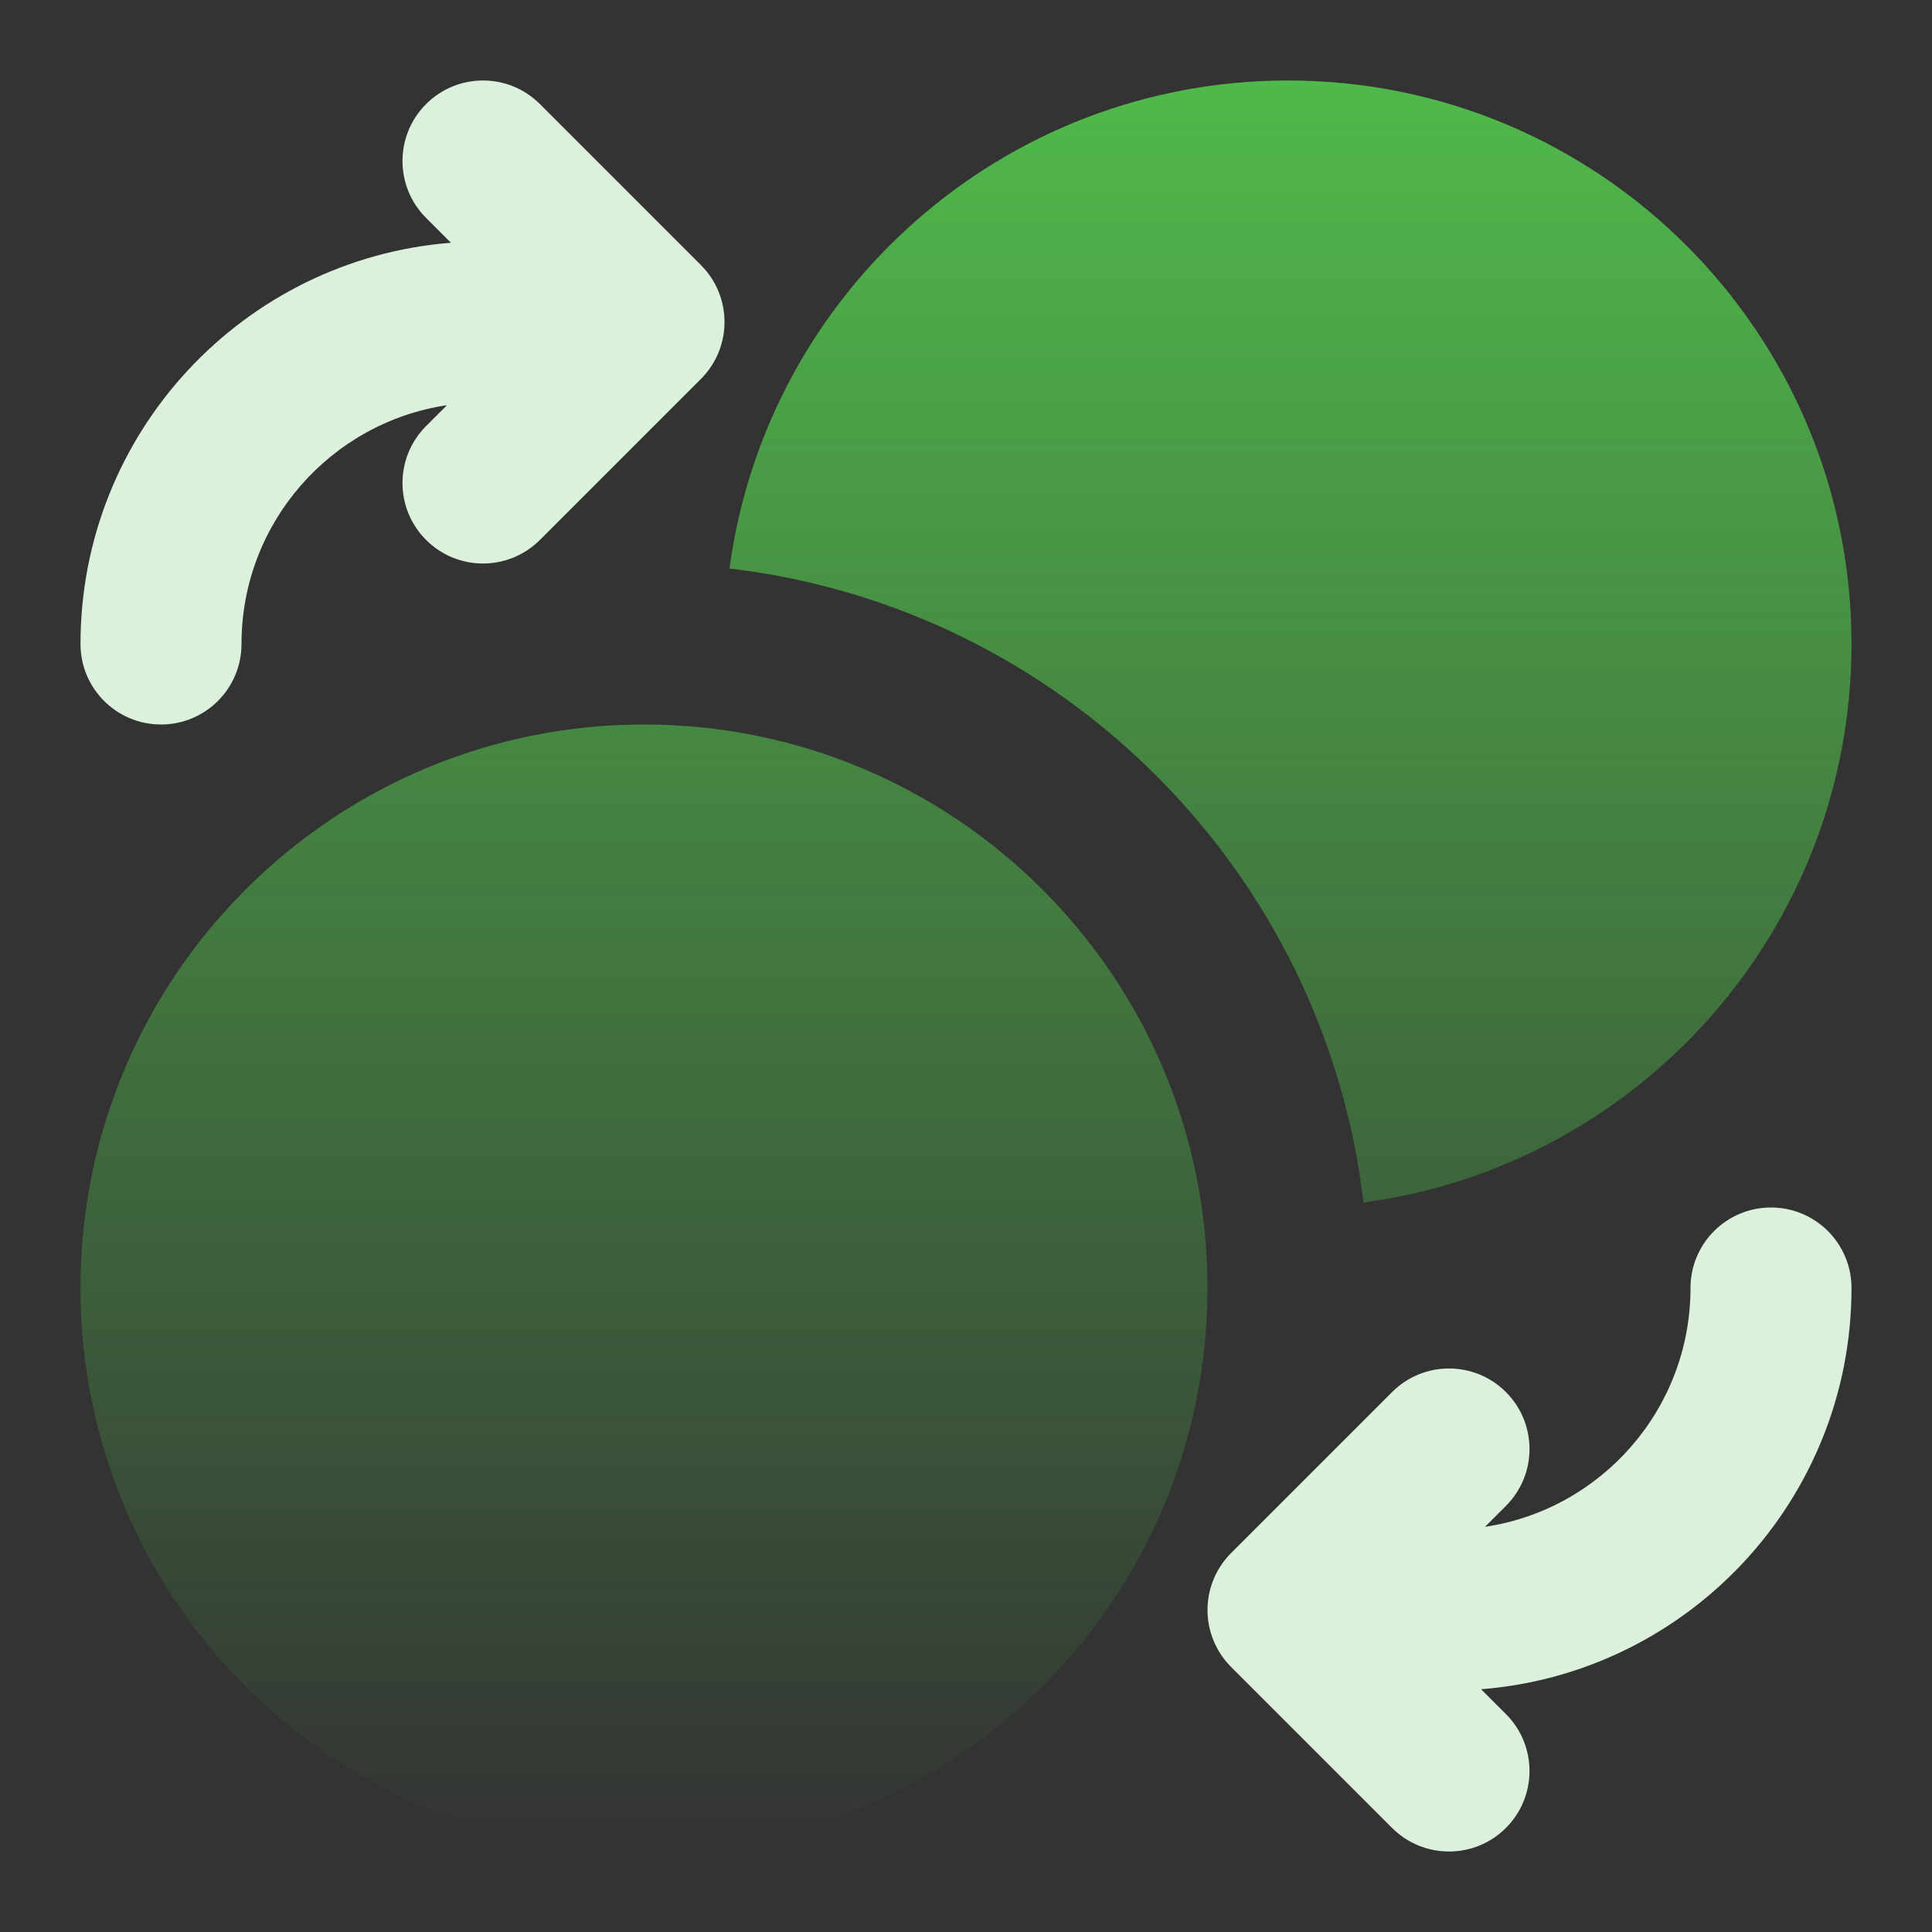
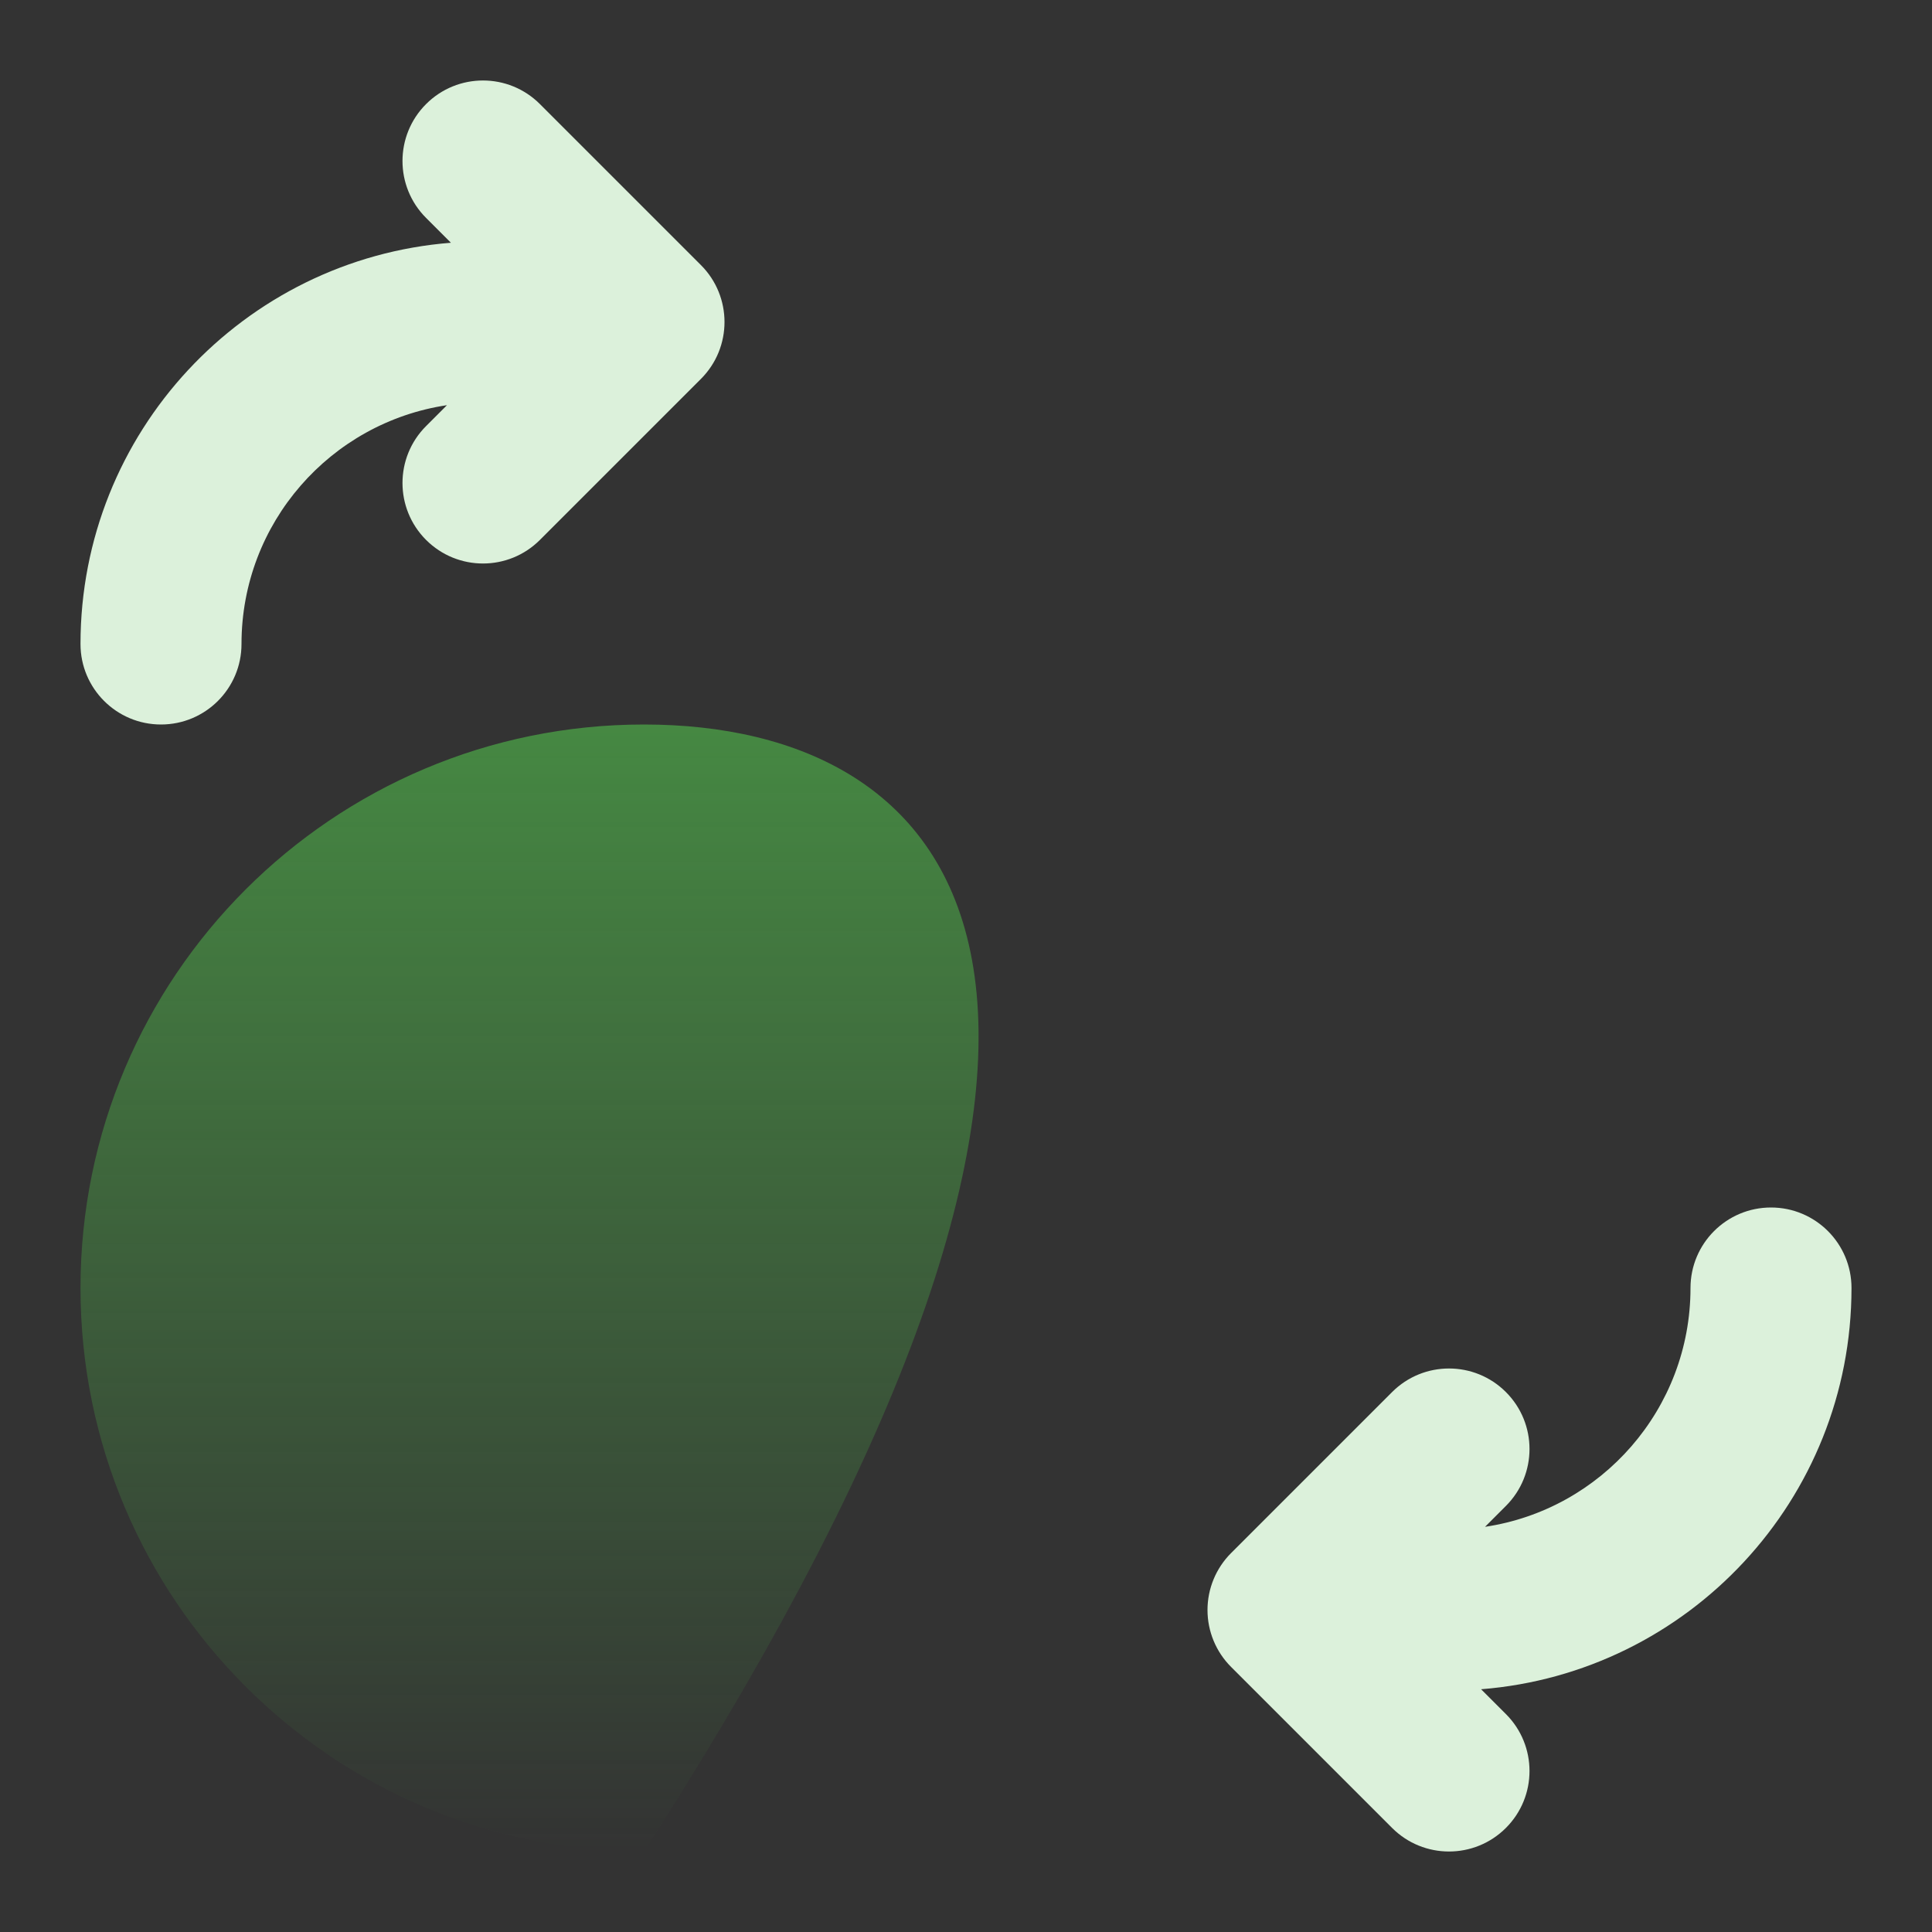
<svg xmlns="http://www.w3.org/2000/svg" width="54" height="54" viewBox="0 0 54 54" fill="none">
  <rect x="0" y="0" width="54" height="54" fill="#333333" stroke="none" />
  <path d="M11.909 2.909C12.788 2.03 14.212 2.03 15.091 2.909L19.591 7.409C20.47 8.288 20.47 9.712 19.591 10.591L15.091 15.091C14.212 15.97 12.788 15.97 11.909 15.091C11.03 14.212 11.03 12.788 11.909 11.909L12.493 11.325C9.243 11.81 6.75 14.614 6.75 18C6.75 19.243 5.743 20.25 4.5 20.25C3.257 20.25 2.25 19.243 2.25 18C2.25 12.089 6.809 7.242 12.603 6.785L11.909 6.091C11.03 5.212 11.03 3.788 11.909 2.909Z" fill="#DCF1DB" />
  <path d="M42.091 38.909C42.97 39.788 42.97 41.212 42.091 42.091L41.507 42.675C44.757 42.19 47.25 39.386 47.25 36C47.25 34.757 48.257 33.75 49.5 33.75C50.743 33.75 51.75 34.757 51.75 36C51.75 41.911 47.191 46.758 41.397 47.215L42.091 47.909C42.97 48.788 42.97 50.212 42.091 51.091C41.212 51.97 39.788 51.97 38.909 51.091L34.409 46.591C33.987 46.169 33.75 45.597 33.75 45C33.75 44.403 33.987 43.831 34.409 43.409L38.909 38.909C39.788 38.03 41.212 38.03 42.091 38.909Z" fill="#DCF1DB" />
-   <path d="M20.39 15.89C21.421 8.189 28.017 2.25 36 2.25C44.699 2.25 51.75 9.302 51.75 18C51.75 25.983 45.811 32.579 38.11 33.61C37.02 24.336 29.664 16.98 20.39 15.89Z" fill="url(#paint0_linear_1517_1565)" />
-   <path d="M18 20.25C9.302 20.25 2.25 27.302 2.25 36C2.25 44.699 9.302 51.75 18 51.75C26.698 51.75 33.75 44.699 33.75 36C33.75 27.302 26.698 20.25 18 20.25Z" fill="url(#paint1_linear_1517_1565)" />
+   <path d="M18 20.25C9.302 20.25 2.25 27.302 2.25 36C2.25 44.699 9.302 51.75 18 51.75C33.75 27.302 26.698 20.25 18 20.25Z" fill="url(#paint1_linear_1517_1565)" />
  <defs>
    <linearGradient id="paint0_linear_1517_1565" x1="26.993" y1="2.25" x2="26.993" y2="51.75" gradientUnits="userSpaceOnUse">
      <stop stop-color="#50B94B" />
      <stop offset="1" stop-color="#50B94B" stop-opacity="0" />
    </linearGradient>
    <linearGradient id="paint1_linear_1517_1565" x1="26.993" y1="2.25" x2="26.993" y2="51.75" gradientUnits="userSpaceOnUse">
      <stop stop-color="#50B94B" />
      <stop offset="1" stop-color="#50B94B" stop-opacity="0" />
    </linearGradient>
  </defs>
</svg>